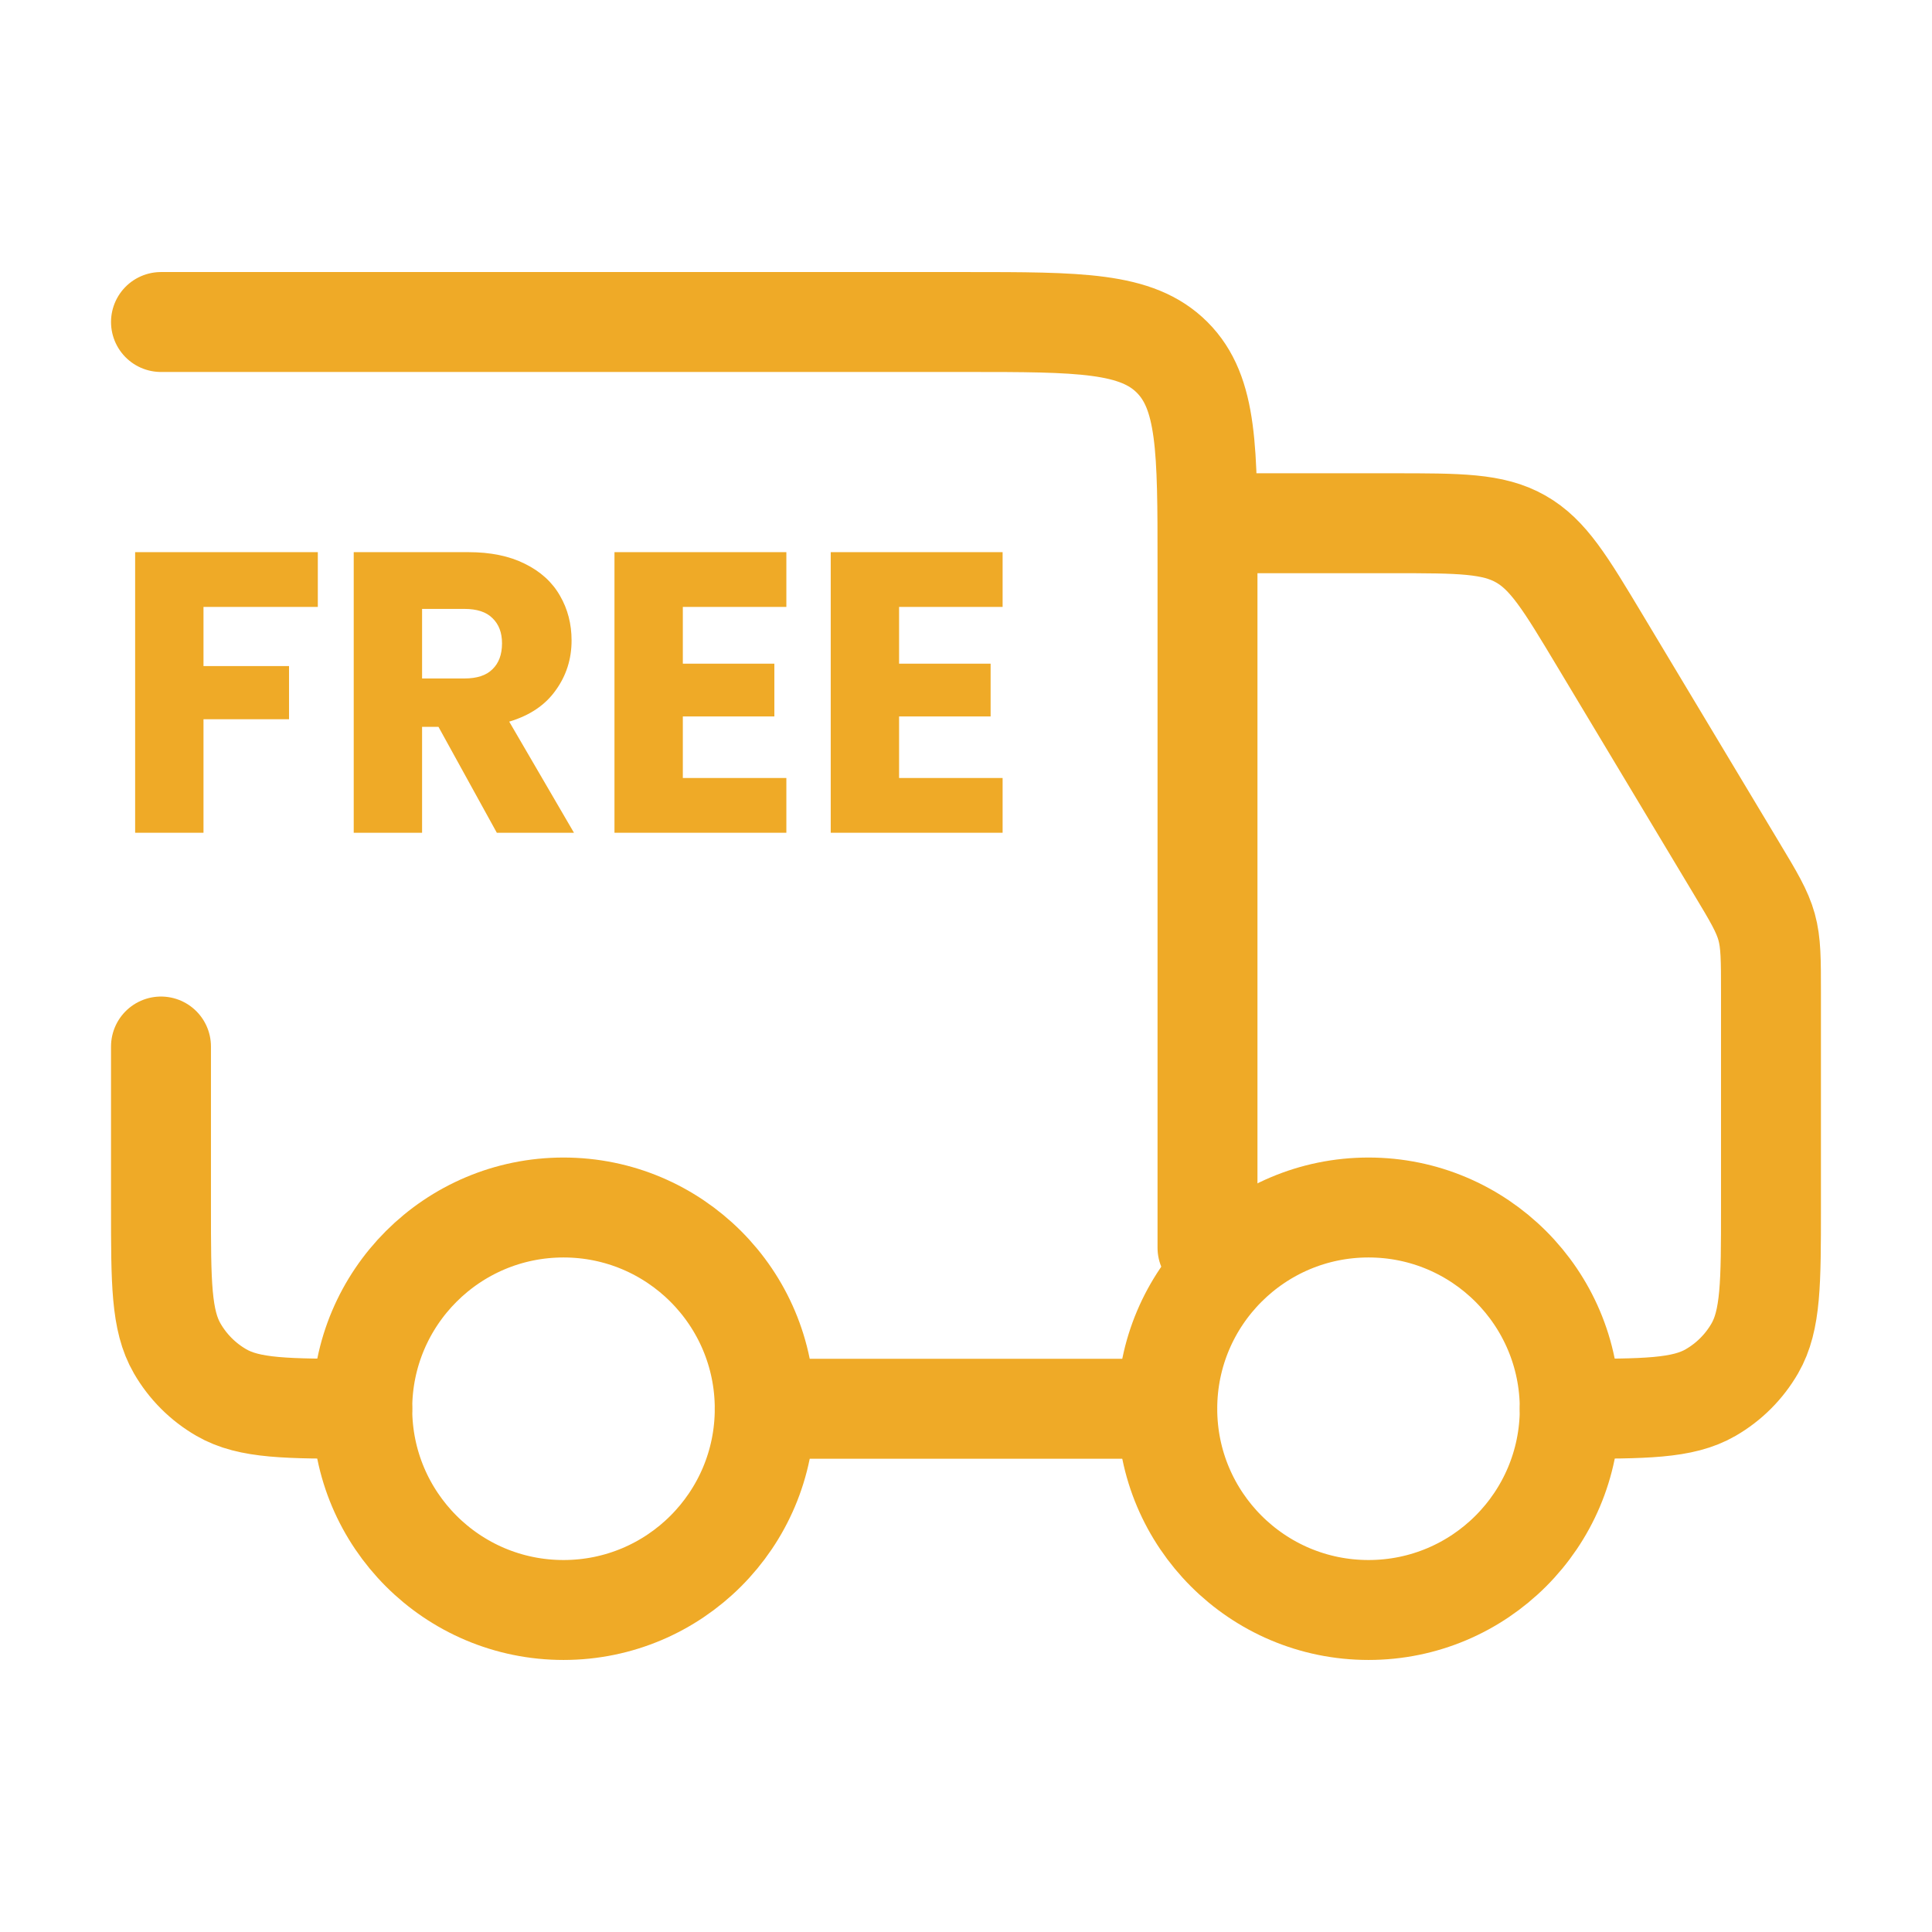
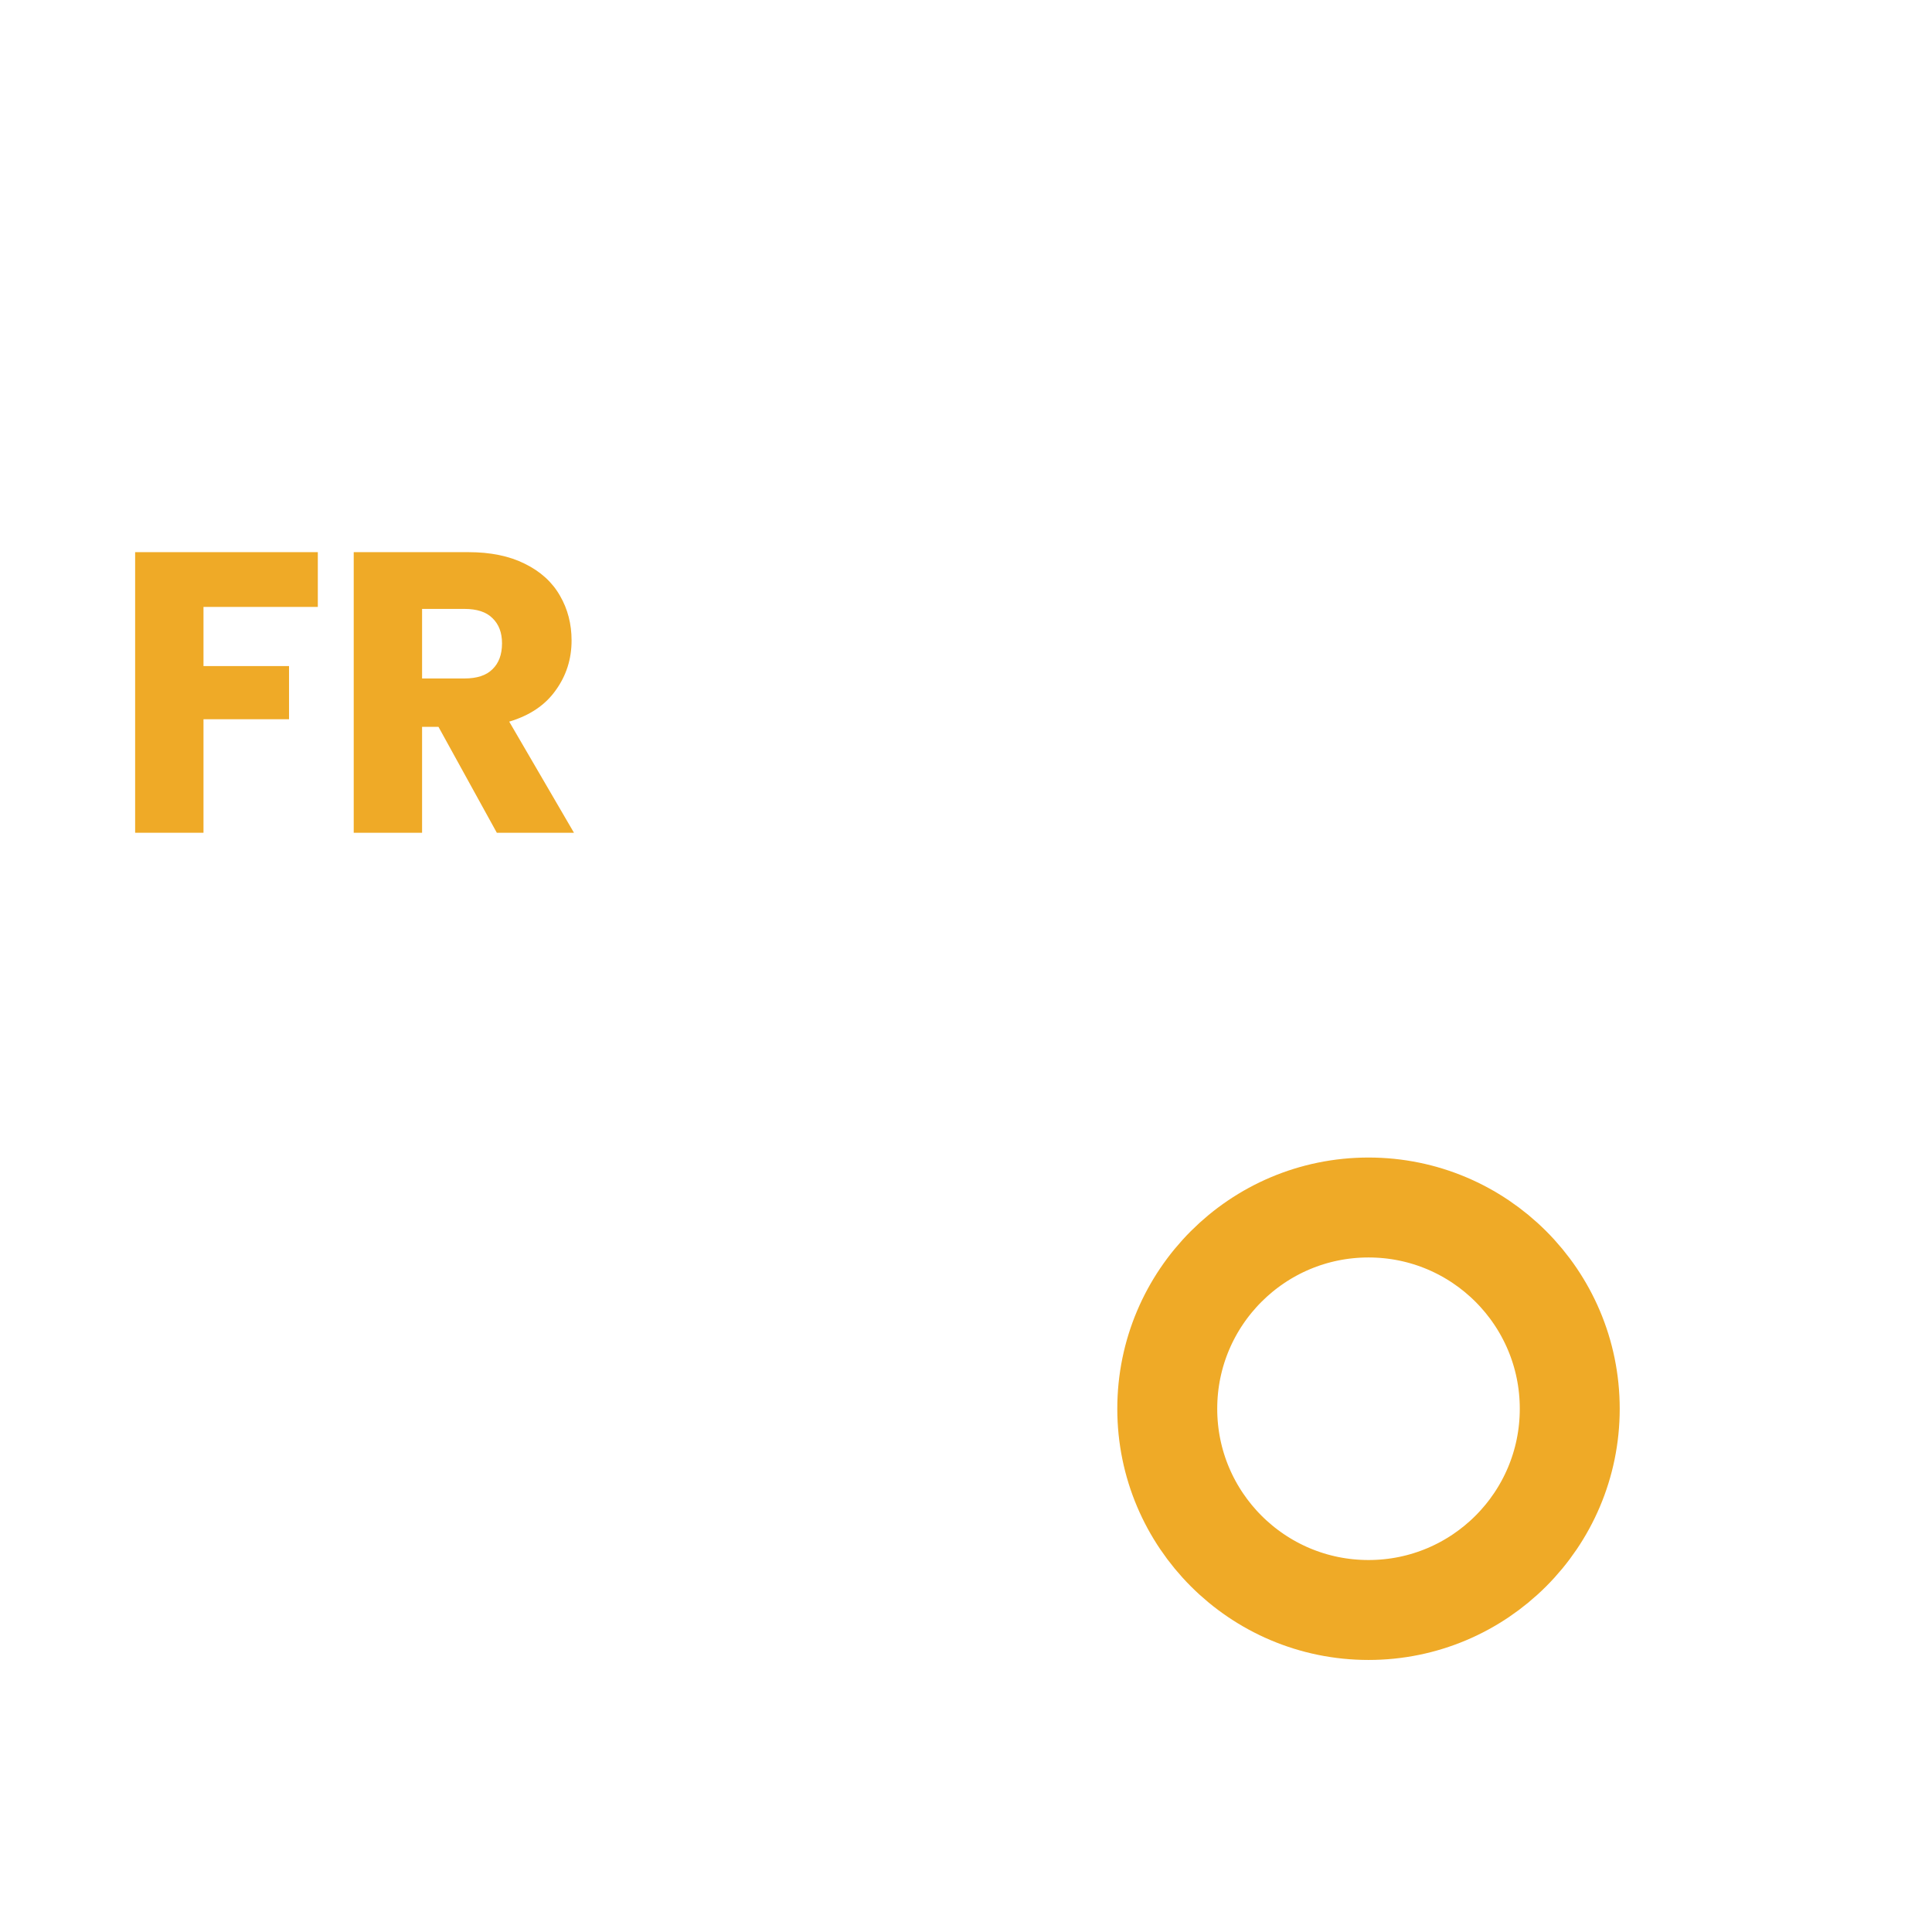
<svg xmlns="http://www.w3.org/2000/svg" fill="none" viewBox="0 0 58 58" height="58" width="58">
  <path stroke-width="3" stroke="#EFAA27" d="M47.125 42.292C47.125 45.628 44.42 48.333 41.084 48.333C37.747 48.333 35.042 45.628 35.042 42.292C35.042 38.955 37.747 36.25 41.084 36.25C44.42 36.25 47.125 38.955 47.125 42.292Z" />
-   <path stroke-width="3" stroke="#EFAA27" d="M22.958 42.292C22.958 45.628 20.253 48.333 16.917 48.333C13.58 48.333 10.875 45.628 10.875 42.292C10.875 38.955 13.58 36.25 16.917 36.25C20.253 36.25 22.958 38.955 22.958 42.292Z" />
-   <path stroke-linejoin="round" stroke-linecap="round" stroke-width="3" stroke="#EFAA27" d="M35.041 42.292H22.958M4.833 9.667H29C32.417 9.667 34.126 9.667 35.188 10.728C36.25 11.79 36.25 13.499 36.25 16.917V37.458M37.458 15.708H41.811C43.816 15.708 44.819 15.708 45.65 16.179C46.481 16.649 46.997 17.509 48.028 19.228L52.133 26.07C52.647 26.925 52.903 27.353 53.035 27.828C53.166 28.303 53.166 28.802 53.166 29.8V36.25C53.166 38.509 53.166 39.638 52.681 40.479C52.363 41.03 51.905 41.488 51.354 41.806C50.513 42.292 49.383 42.292 47.125 42.292M4.833 31.417V36.25C4.833 38.509 4.833 39.638 5.319 40.479C5.637 41.03 6.094 41.488 6.646 41.806C7.487 42.292 8.616 42.292 10.875 42.292" />
-   <path fill="#EFAA27" d="M26.991 18.22V19.924H29.739V21.508H26.991V23.356H30.099V25H24.939V16.576H30.099V18.22H26.991Z" />
-   <path fill="#EFAA27" d="M20.499 18.22V19.924H23.247V21.508H20.499V23.356H23.607V25H18.447V16.576H23.607V18.22H20.499Z" />
  <path fill="#EFAA27" d="M14.915 25L13.163 21.82H12.671V25H10.619V16.576H14.063C14.727 16.576 15.291 16.692 15.755 16.924C16.227 17.156 16.579 17.476 16.811 17.884C17.043 18.284 17.159 18.732 17.159 19.228C17.159 19.788 16.999 20.288 16.679 20.728C16.367 21.168 15.903 21.48 15.287 21.664L17.231 25H14.915ZM12.671 20.368H13.943C14.319 20.368 14.599 20.276 14.783 20.092C14.975 19.908 15.071 19.648 15.071 19.312C15.071 18.992 14.975 18.74 14.783 18.556C14.599 18.372 14.319 18.28 13.943 18.28H12.671V20.368Z" />
  <path fill="#EFAA27" d="M9.541 16.576V18.22H6.109V19.996H8.677V21.592H6.109V25H4.057V16.576H9.541Z" />
</svg>